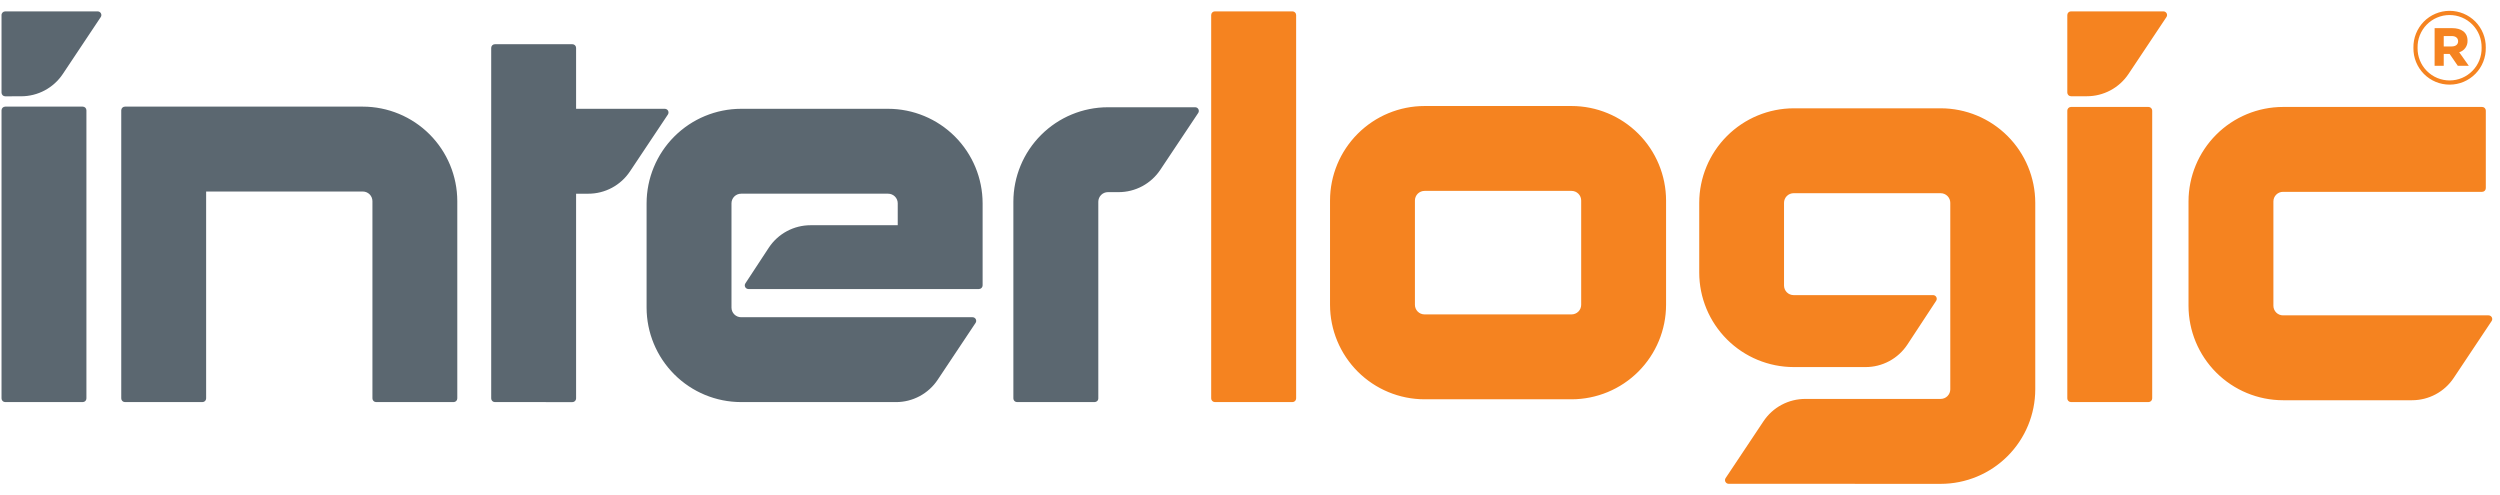
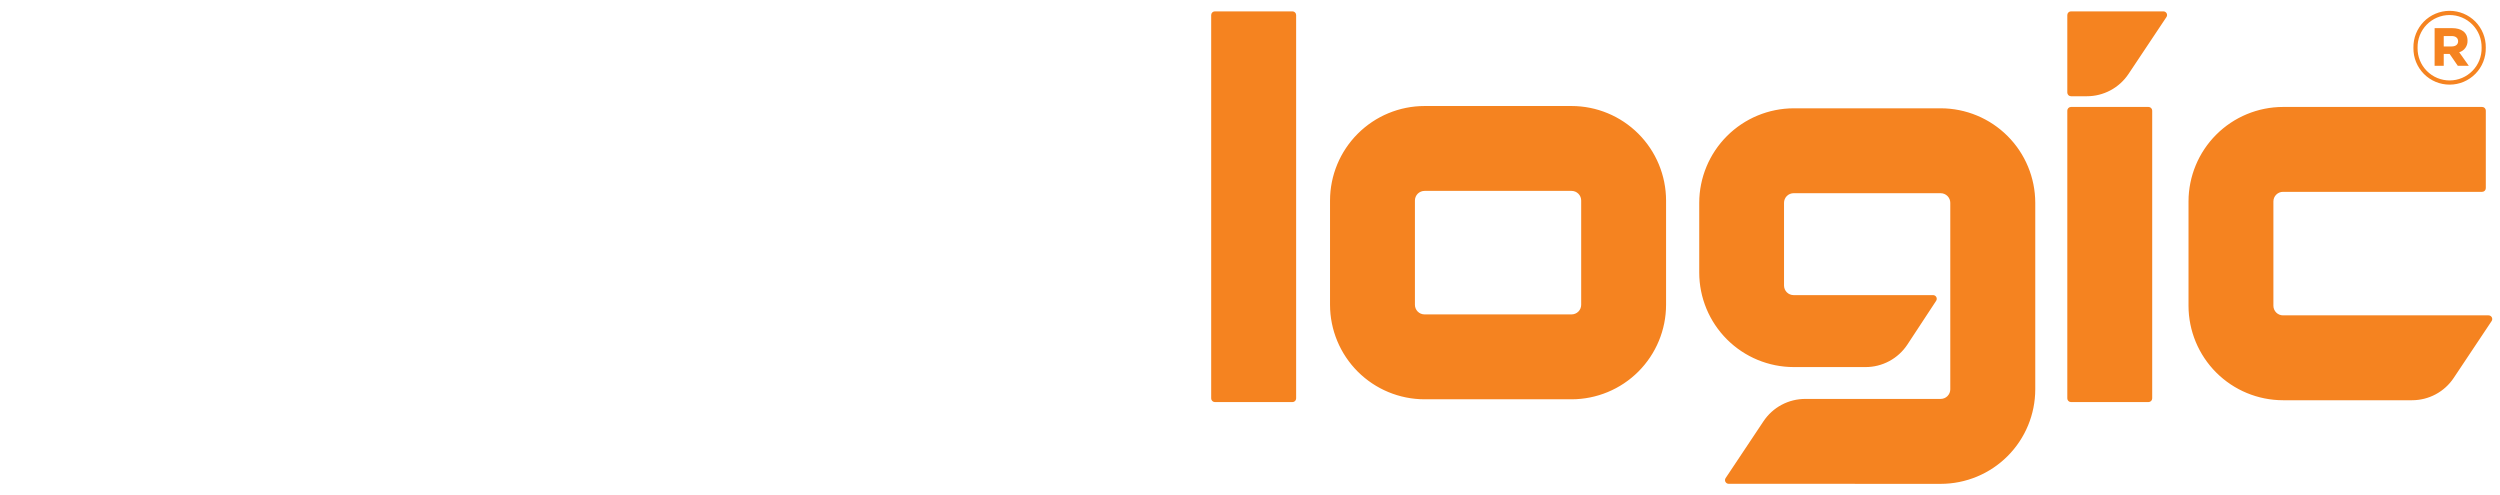
<svg xmlns="http://www.w3.org/2000/svg" width="192" height="38" viewBox="0 0 192 38" fill="none">
-   <path d="M78.108 30.88C78.034 30.88 77.962 30.85 77.909 30.798C77.856 30.745 77.827 30.673 77.827 30.598V15.494C77.829 13.57 78.594 11.725 79.955 10.365C81.315 9.004 83.16 8.239 85.084 8.237H91.785C91.837 8.236 91.887 8.249 91.932 8.275C91.976 8.301 92.012 8.339 92.036 8.385C92.06 8.43 92.072 8.48 92.069 8.531C92.067 8.583 92.051 8.632 92.023 8.675L89.112 13.04C88.761 13.568 88.284 14.001 87.725 14.301C87.166 14.6 86.541 14.757 85.907 14.756H85.087C84.892 14.756 84.704 14.834 84.566 14.973C84.428 15.111 84.35 15.298 84.35 15.494V30.598C84.35 30.636 84.343 30.672 84.328 30.706C84.314 30.741 84.293 30.772 84.267 30.798C84.24 30.824 84.209 30.845 84.175 30.859C84.141 30.873 84.104 30.88 84.067 30.88H78.108ZM56.915 30.88C54.991 30.878 53.146 30.113 51.786 28.752C50.425 27.391 49.66 25.547 49.658 23.623V15.614C49.661 13.69 50.426 11.845 51.786 10.485C53.147 9.124 54.991 8.359 56.915 8.356H68.208C70.132 8.358 71.976 9.124 73.337 10.484C74.697 11.845 75.463 13.69 75.465 15.614V21.916C75.465 21.991 75.435 22.063 75.382 22.116C75.33 22.168 75.258 22.198 75.183 22.198H57.48C57.429 22.198 57.379 22.184 57.335 22.158C57.292 22.132 57.256 22.094 57.232 22.049C57.208 22.004 57.197 21.954 57.199 21.903C57.202 21.852 57.218 21.803 57.247 21.761L59.051 19.012C59.402 18.484 59.878 18.051 60.437 17.752C60.996 17.453 61.621 17.296 62.255 17.297H68.946V15.614C68.946 15.517 68.927 15.421 68.89 15.331C68.853 15.242 68.798 15.16 68.73 15.092C68.661 15.024 68.58 14.969 68.49 14.932C68.4 14.895 68.305 14.876 68.208 14.876H56.915C56.719 14.876 56.532 14.954 56.394 15.092C56.255 15.231 56.178 15.418 56.178 15.614V23.624C56.178 23.819 56.255 24.007 56.394 24.145C56.532 24.284 56.719 24.362 56.915 24.363H74.691C74.742 24.363 74.792 24.376 74.835 24.402C74.879 24.429 74.915 24.466 74.939 24.511C74.963 24.556 74.974 24.607 74.971 24.657C74.969 24.708 74.953 24.757 74.924 24.799L72.014 29.166C71.663 29.694 71.186 30.127 70.627 30.426C70.068 30.725 69.444 30.882 68.809 30.881L56.915 30.88ZM38.005 30.88C37.931 30.88 37.859 30.85 37.806 30.798C37.753 30.745 37.724 30.673 37.724 30.598V3.677C37.724 3.602 37.753 3.531 37.806 3.478C37.859 3.425 37.931 3.396 38.005 3.396H43.962C44.037 3.396 44.109 3.425 44.161 3.478C44.214 3.531 44.244 3.602 44.244 3.677V8.357H51.06C51.111 8.357 51.161 8.371 51.205 8.397C51.249 8.423 51.285 8.461 51.309 8.506C51.333 8.551 51.344 8.602 51.341 8.653C51.339 8.704 51.322 8.753 51.294 8.796L48.383 13.161C48.032 13.689 47.555 14.123 46.996 14.422C46.437 14.722 45.812 14.878 45.177 14.877H44.244V30.6C44.244 30.675 44.214 30.747 44.161 30.799C44.109 30.852 44.037 30.882 43.962 30.882L38.005 30.88ZM28.884 30.88C28.809 30.88 28.738 30.85 28.685 30.797C28.633 30.745 28.603 30.673 28.603 30.598V15.446C28.602 15.251 28.524 15.063 28.386 14.925C28.248 14.787 28.061 14.71 27.865 14.709H15.831V30.598C15.831 30.673 15.801 30.745 15.748 30.798C15.696 30.85 15.624 30.88 15.549 30.88H9.594C9.519 30.88 9.448 30.85 9.395 30.798C9.342 30.745 9.312 30.673 9.312 30.598V8.471C9.312 8.396 9.342 8.324 9.395 8.272C9.448 8.219 9.519 8.189 9.594 8.189H27.863C29.787 8.191 31.631 8.957 32.992 10.317C34.352 11.678 35.117 13.522 35.12 15.446V30.598C35.12 30.673 35.09 30.745 35.037 30.798C34.984 30.85 34.913 30.88 34.838 30.88H28.884ZM0.399 30.88C0.324 30.88 0.252 30.85 0.2 30.798C0.147 30.745 0.117 30.673 0.117 30.598V8.471C0.117 8.396 0.147 8.324 0.2 8.272C0.252 8.219 0.324 8.189 0.399 8.189H6.356C6.43 8.189 6.502 8.219 6.555 8.272C6.608 8.324 6.637 8.396 6.637 8.471V30.598C6.637 30.673 6.608 30.745 6.555 30.798C6.502 30.85 6.43 30.88 6.356 30.88H0.399ZM0.399 7.397C0.324 7.397 0.252 7.367 0.2 7.314C0.147 7.262 0.117 7.19 0.117 7.115V1.156C0.117 1.119 0.124 1.082 0.139 1.048C0.153 1.014 0.174 0.983 0.2 0.957C0.226 0.931 0.257 0.91 0.291 0.896C0.325 0.882 0.362 0.875 0.399 0.875H7.501C7.552 0.874 7.603 0.888 7.647 0.914C7.691 0.941 7.727 0.978 7.751 1.024C7.776 1.069 7.787 1.119 7.785 1.17C7.782 1.221 7.766 1.27 7.737 1.312L4.826 5.679C4.475 6.207 3.999 6.64 3.44 6.939C2.88 7.239 2.256 7.395 1.621 7.394L0.399 7.397Z" fill="#5B6770" />
  <path d="M132.76 37.156C132.71 37.155 132.66 37.142 132.616 37.115C132.573 37.089 132.537 37.051 132.513 37.006C132.489 36.962 132.478 36.911 132.48 36.86C132.483 36.81 132.499 36.76 132.527 36.718L135.437 32.351C135.789 31.823 136.265 31.391 136.824 31.092C137.384 30.793 138.008 30.637 138.642 30.637H149.043C149.239 30.637 149.427 30.559 149.565 30.421C149.704 30.282 149.782 30.094 149.782 29.899V15.576C149.782 15.38 149.704 15.193 149.565 15.054C149.427 14.916 149.239 14.838 149.043 14.838H137.75C137.654 14.838 137.558 14.857 137.468 14.894C137.379 14.931 137.297 14.986 137.229 15.054C137.16 15.123 137.106 15.204 137.069 15.294C137.032 15.383 137.013 15.479 137.013 15.576V21.928C137.013 22.123 137.091 22.311 137.229 22.449C137.367 22.587 137.555 22.665 137.75 22.665H148.46C148.511 22.665 148.561 22.679 148.605 22.705C148.649 22.731 148.684 22.769 148.709 22.814C148.733 22.859 148.744 22.91 148.742 22.961C148.739 23.012 148.723 23.061 148.695 23.104L146.479 26.476C146.127 27.004 145.651 27.437 145.092 27.736C144.532 28.036 143.908 28.192 143.274 28.191H137.758C135.834 28.189 133.989 27.424 132.629 26.064C131.268 24.703 130.503 22.859 130.501 20.935V15.576C130.504 13.652 131.27 11.808 132.63 10.448C133.99 9.088 135.834 8.322 137.758 8.318H149.051C150.975 8.32 152.82 9.086 154.18 10.446C155.541 11.807 156.306 13.651 156.308 15.575V29.903C156.306 31.827 155.541 33.672 154.18 35.032C152.82 36.393 150.975 37.158 149.051 37.16L132.76 37.156ZM159.051 30.879C158.976 30.879 158.905 30.849 158.852 30.796C158.799 30.744 158.769 30.672 158.769 30.597V8.495C158.769 8.421 158.799 8.349 158.852 8.296C158.905 8.243 158.976 8.214 159.051 8.214H165.006C165.081 8.214 165.153 8.243 165.205 8.296C165.258 8.349 165.288 8.421 165.289 8.495V30.597C165.288 30.672 165.258 30.744 165.205 30.796C165.153 30.849 165.081 30.879 165.006 30.879H159.051ZM93.301 30.879C93.227 30.879 93.155 30.849 93.102 30.796C93.049 30.744 93.019 30.672 93.019 30.597V1.155C93.019 1.08 93.049 1.008 93.102 0.955C93.155 0.903 93.227 0.873 93.301 0.873H99.261C99.336 0.873 99.408 0.903 99.46 0.955C99.513 1.008 99.543 1.08 99.543 1.155V30.598C99.543 30.673 99.513 30.744 99.46 30.797C99.408 30.85 99.336 30.88 99.261 30.88L93.301 30.879ZM175.335 30.738C173.411 30.736 171.567 29.971 170.206 28.611C168.846 27.251 168.08 25.406 168.078 23.482V15.47C168.08 13.546 168.846 11.702 170.206 10.341C171.567 8.981 173.411 8.216 175.335 8.214H190.629C190.703 8.214 190.775 8.243 190.828 8.296C190.881 8.349 190.91 8.421 190.91 8.495V14.451C190.91 14.526 190.881 14.598 190.828 14.651C190.775 14.703 190.703 14.733 190.629 14.733H175.335C175.14 14.733 174.952 14.811 174.814 14.949C174.675 15.087 174.597 15.274 174.597 15.47V23.482C174.597 23.678 174.675 23.865 174.813 24.004C174.952 24.142 175.14 24.22 175.335 24.22H191.122C191.173 24.22 191.223 24.234 191.266 24.26C191.31 24.286 191.346 24.323 191.37 24.368C191.394 24.413 191.405 24.464 191.403 24.515C191.401 24.565 191.385 24.615 191.357 24.657L188.446 29.024C188.094 29.552 187.618 29.985 187.058 30.284C186.499 30.583 185.874 30.739 185.24 30.738H175.335ZM109.403 30.666C107.479 30.663 105.635 29.898 104.274 28.538C102.914 27.177 102.148 25.333 102.146 23.409V15.398C102.149 13.474 102.914 11.63 104.275 10.27C105.635 8.909 107.48 8.144 109.403 8.142H120.697C122.621 8.144 124.465 8.909 125.826 10.27C127.186 11.63 127.951 13.474 127.954 15.398V23.409C127.952 25.332 127.186 27.177 125.826 28.538C124.466 29.898 122.621 30.663 120.697 30.666H109.403ZM109.403 14.661C109.208 14.661 109.021 14.739 108.882 14.877C108.744 15.015 108.666 15.203 108.666 15.398V23.409C108.666 23.604 108.744 23.792 108.882 23.93C109.02 24.068 109.208 24.146 109.403 24.146H120.697C120.893 24.146 121.08 24.068 121.219 23.93C121.357 23.792 121.435 23.604 121.435 23.409V15.398C121.435 15.203 121.357 15.015 121.218 14.877C121.08 14.739 120.893 14.661 120.697 14.661H109.403ZM159.051 7.391C158.976 7.391 158.905 7.361 158.852 7.308C158.799 7.255 158.769 7.184 158.769 7.109V1.155C158.769 1.08 158.799 1.008 158.852 0.955C158.905 0.903 158.976 0.873 159.051 0.873H166.148C166.199 0.873 166.249 0.887 166.293 0.913C166.337 0.939 166.372 0.976 166.397 1.021C166.421 1.066 166.432 1.117 166.43 1.167C166.427 1.218 166.411 1.268 166.383 1.31L163.472 5.677C163.12 6.205 162.644 6.637 162.085 6.937C161.526 7.236 160.902 7.392 160.268 7.391L159.051 7.391ZM185.351 3.683V3.666C185.344 3.297 185.41 2.93 185.546 2.587C185.682 2.245 185.885 1.932 186.142 1.668C186.4 1.404 186.708 1.195 187.048 1.051C187.388 0.908 187.753 0.833 188.122 0.832C188.491 0.831 188.856 0.904 189.197 1.045C189.537 1.187 189.846 1.395 190.106 1.657C190.365 1.92 190.569 2.231 190.707 2.574C190.845 2.916 190.913 3.282 190.908 3.651V3.666C190.915 4.035 190.849 4.401 190.713 4.744C190.578 5.087 190.375 5.4 190.117 5.664C189.859 5.928 189.551 6.137 189.212 6.281C188.872 6.425 188.507 6.499 188.138 6.5C187.769 6.501 187.404 6.429 187.063 6.288C186.722 6.146 186.413 5.938 186.154 5.676C185.895 5.413 185.69 5.102 185.552 4.76C185.414 4.418 185.346 4.051 185.351 3.683ZM190.588 3.666V3.651C190.593 3.324 190.532 3 190.411 2.697C190.289 2.393 190.108 2.117 189.878 1.885C189.648 1.653 189.375 1.468 189.073 1.343C188.771 1.217 188.448 1.153 188.121 1.154C187.794 1.155 187.471 1.221 187.17 1.349C186.869 1.476 186.597 1.662 186.368 1.896C186.14 2.13 185.961 2.407 185.841 2.711C185.721 3.014 185.663 3.339 185.67 3.666V3.683C185.665 4.009 185.725 4.334 185.847 4.637C185.969 4.94 186.15 5.216 186.38 5.448C186.61 5.68 186.883 5.865 187.185 5.99C187.487 6.115 187.81 6.179 188.137 6.178C188.464 6.177 188.787 6.111 189.088 5.984C189.389 5.856 189.661 5.67 189.889 5.436C190.118 5.202 190.297 4.925 190.417 4.621C190.537 4.317 190.595 3.993 190.588 3.666ZM186.979 2.162H188.336C189.005 2.162 189.506 2.466 189.506 3.12C189.515 3.319 189.457 3.515 189.341 3.677C189.226 3.839 189.059 3.958 188.868 4.014L189.602 5.051H188.757L188.132 4.142H187.679V5.051H186.977L186.979 2.162ZM188.289 3.567C188.607 3.567 188.783 3.408 188.783 3.168C188.783 2.917 188.592 2.768 188.289 2.768H187.679V3.567H188.289Z" fill="#F58320" />
</svg>